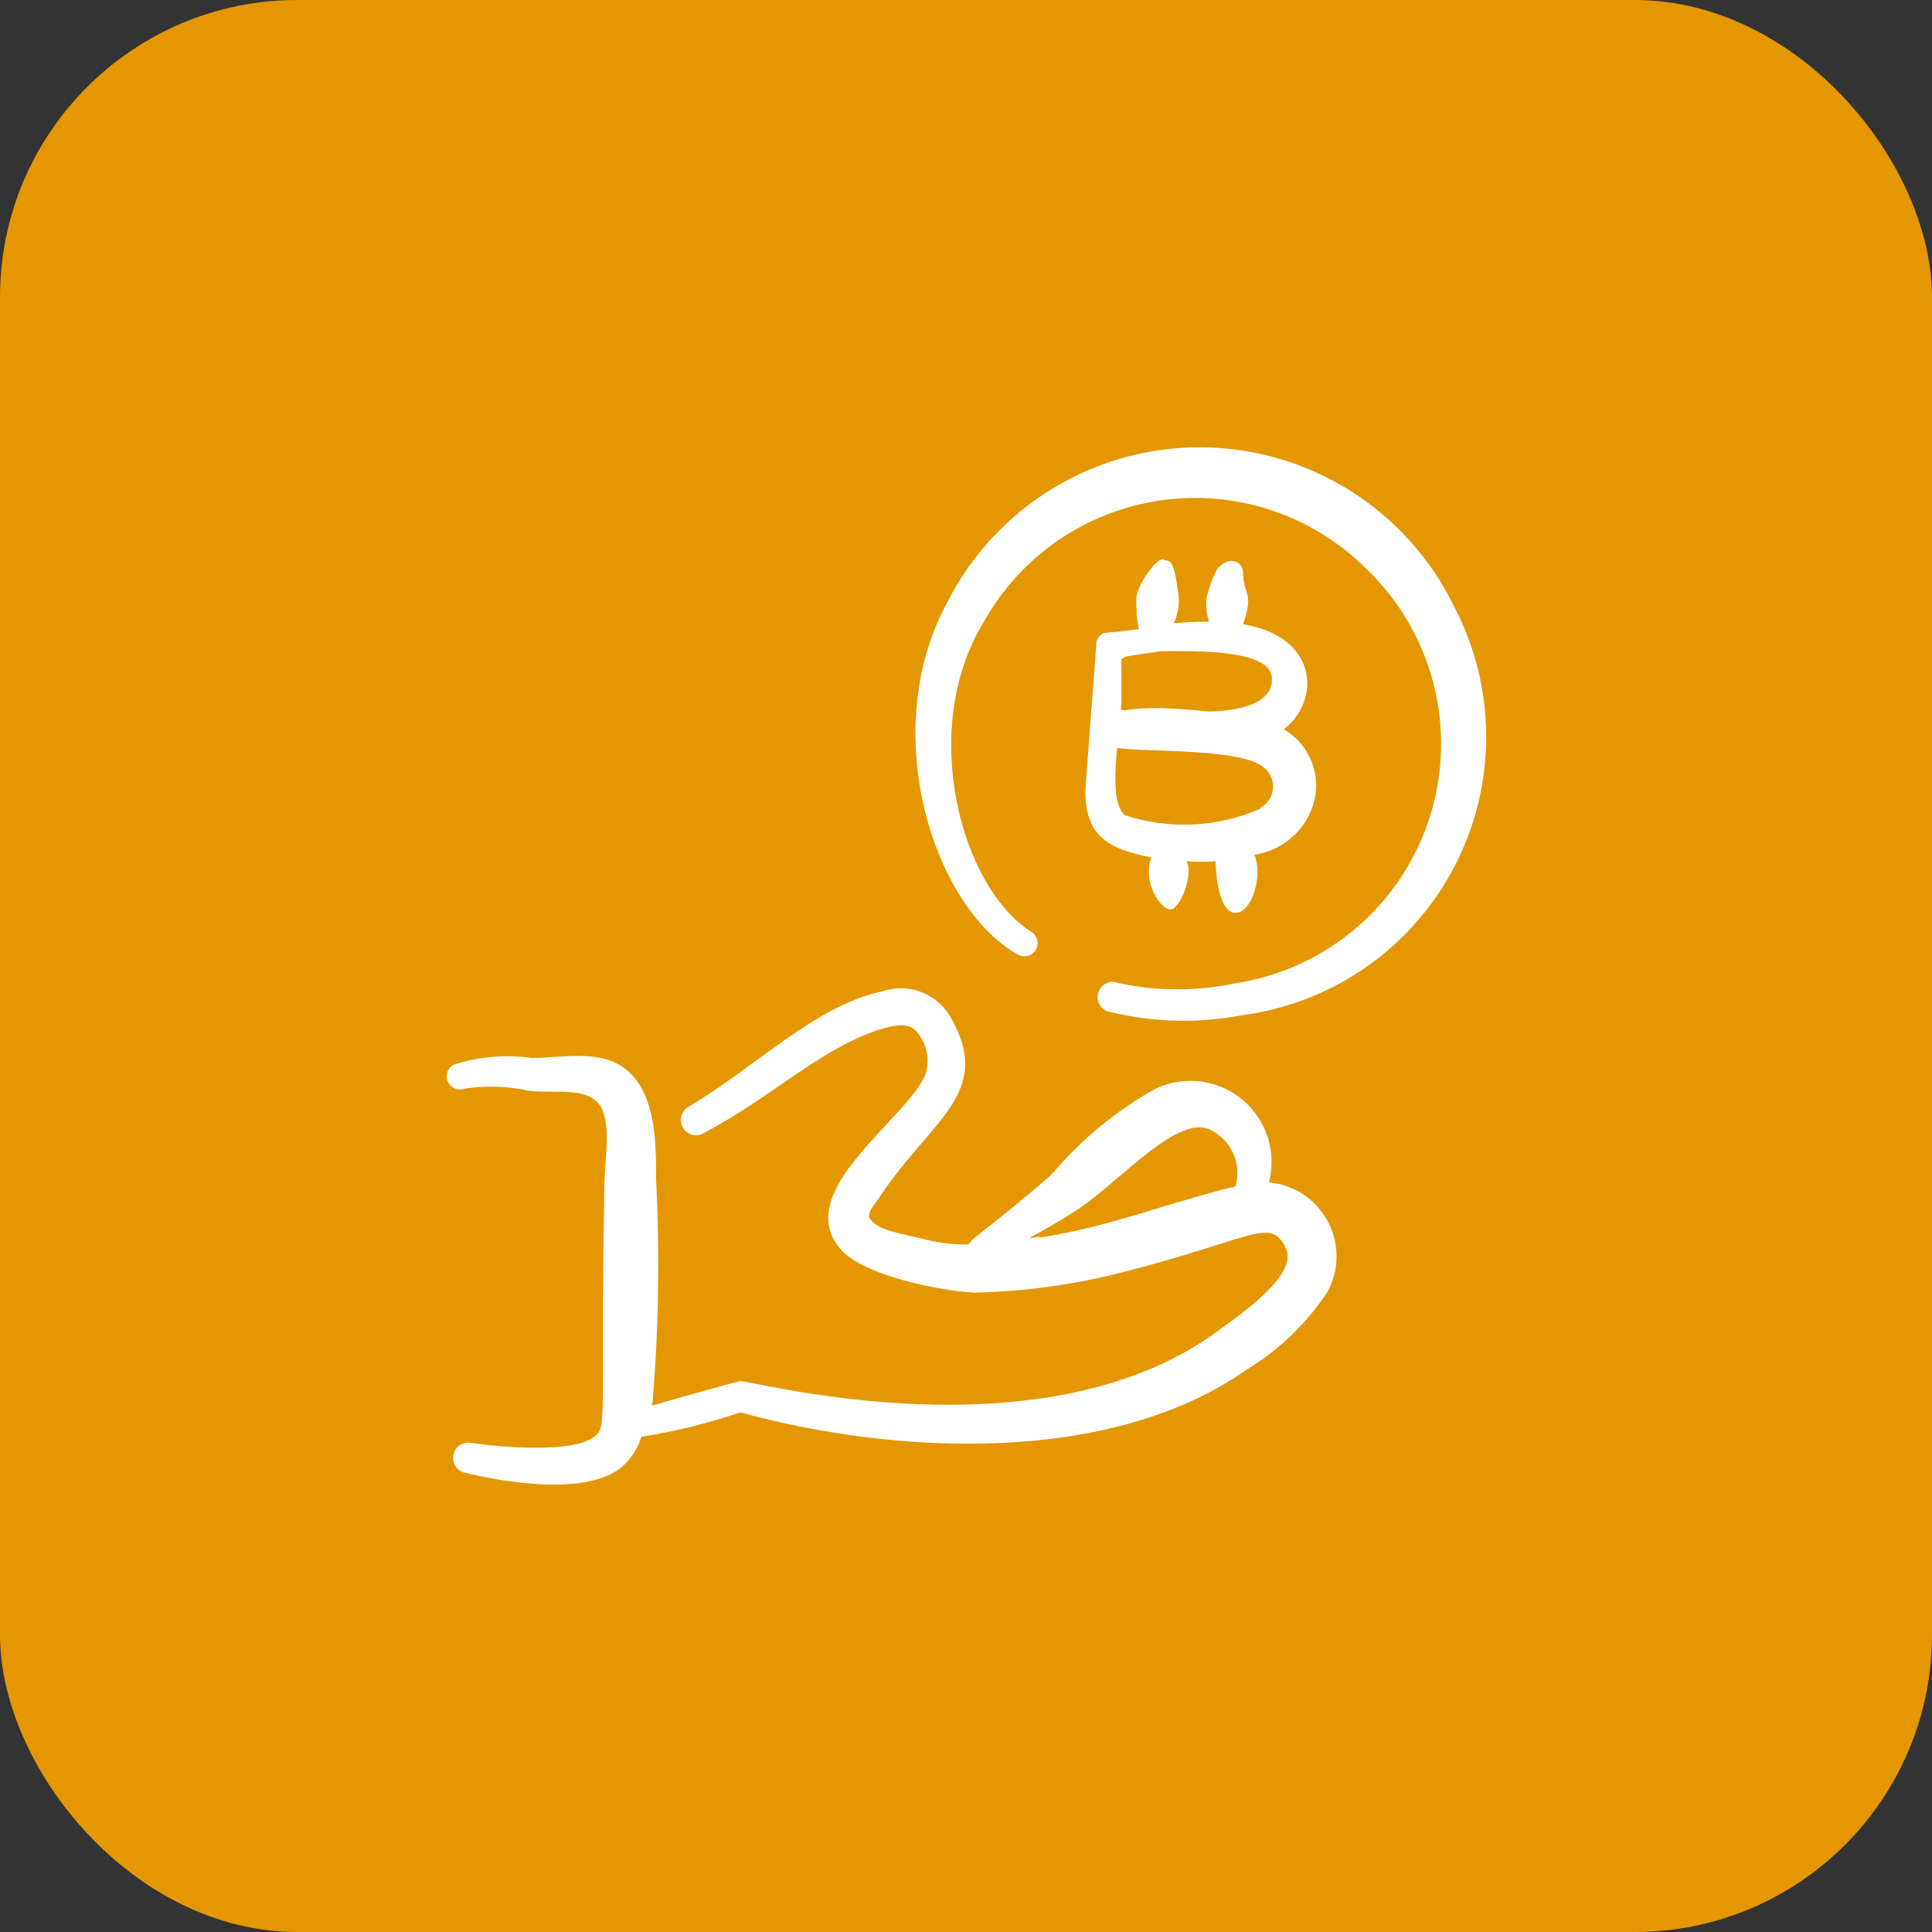
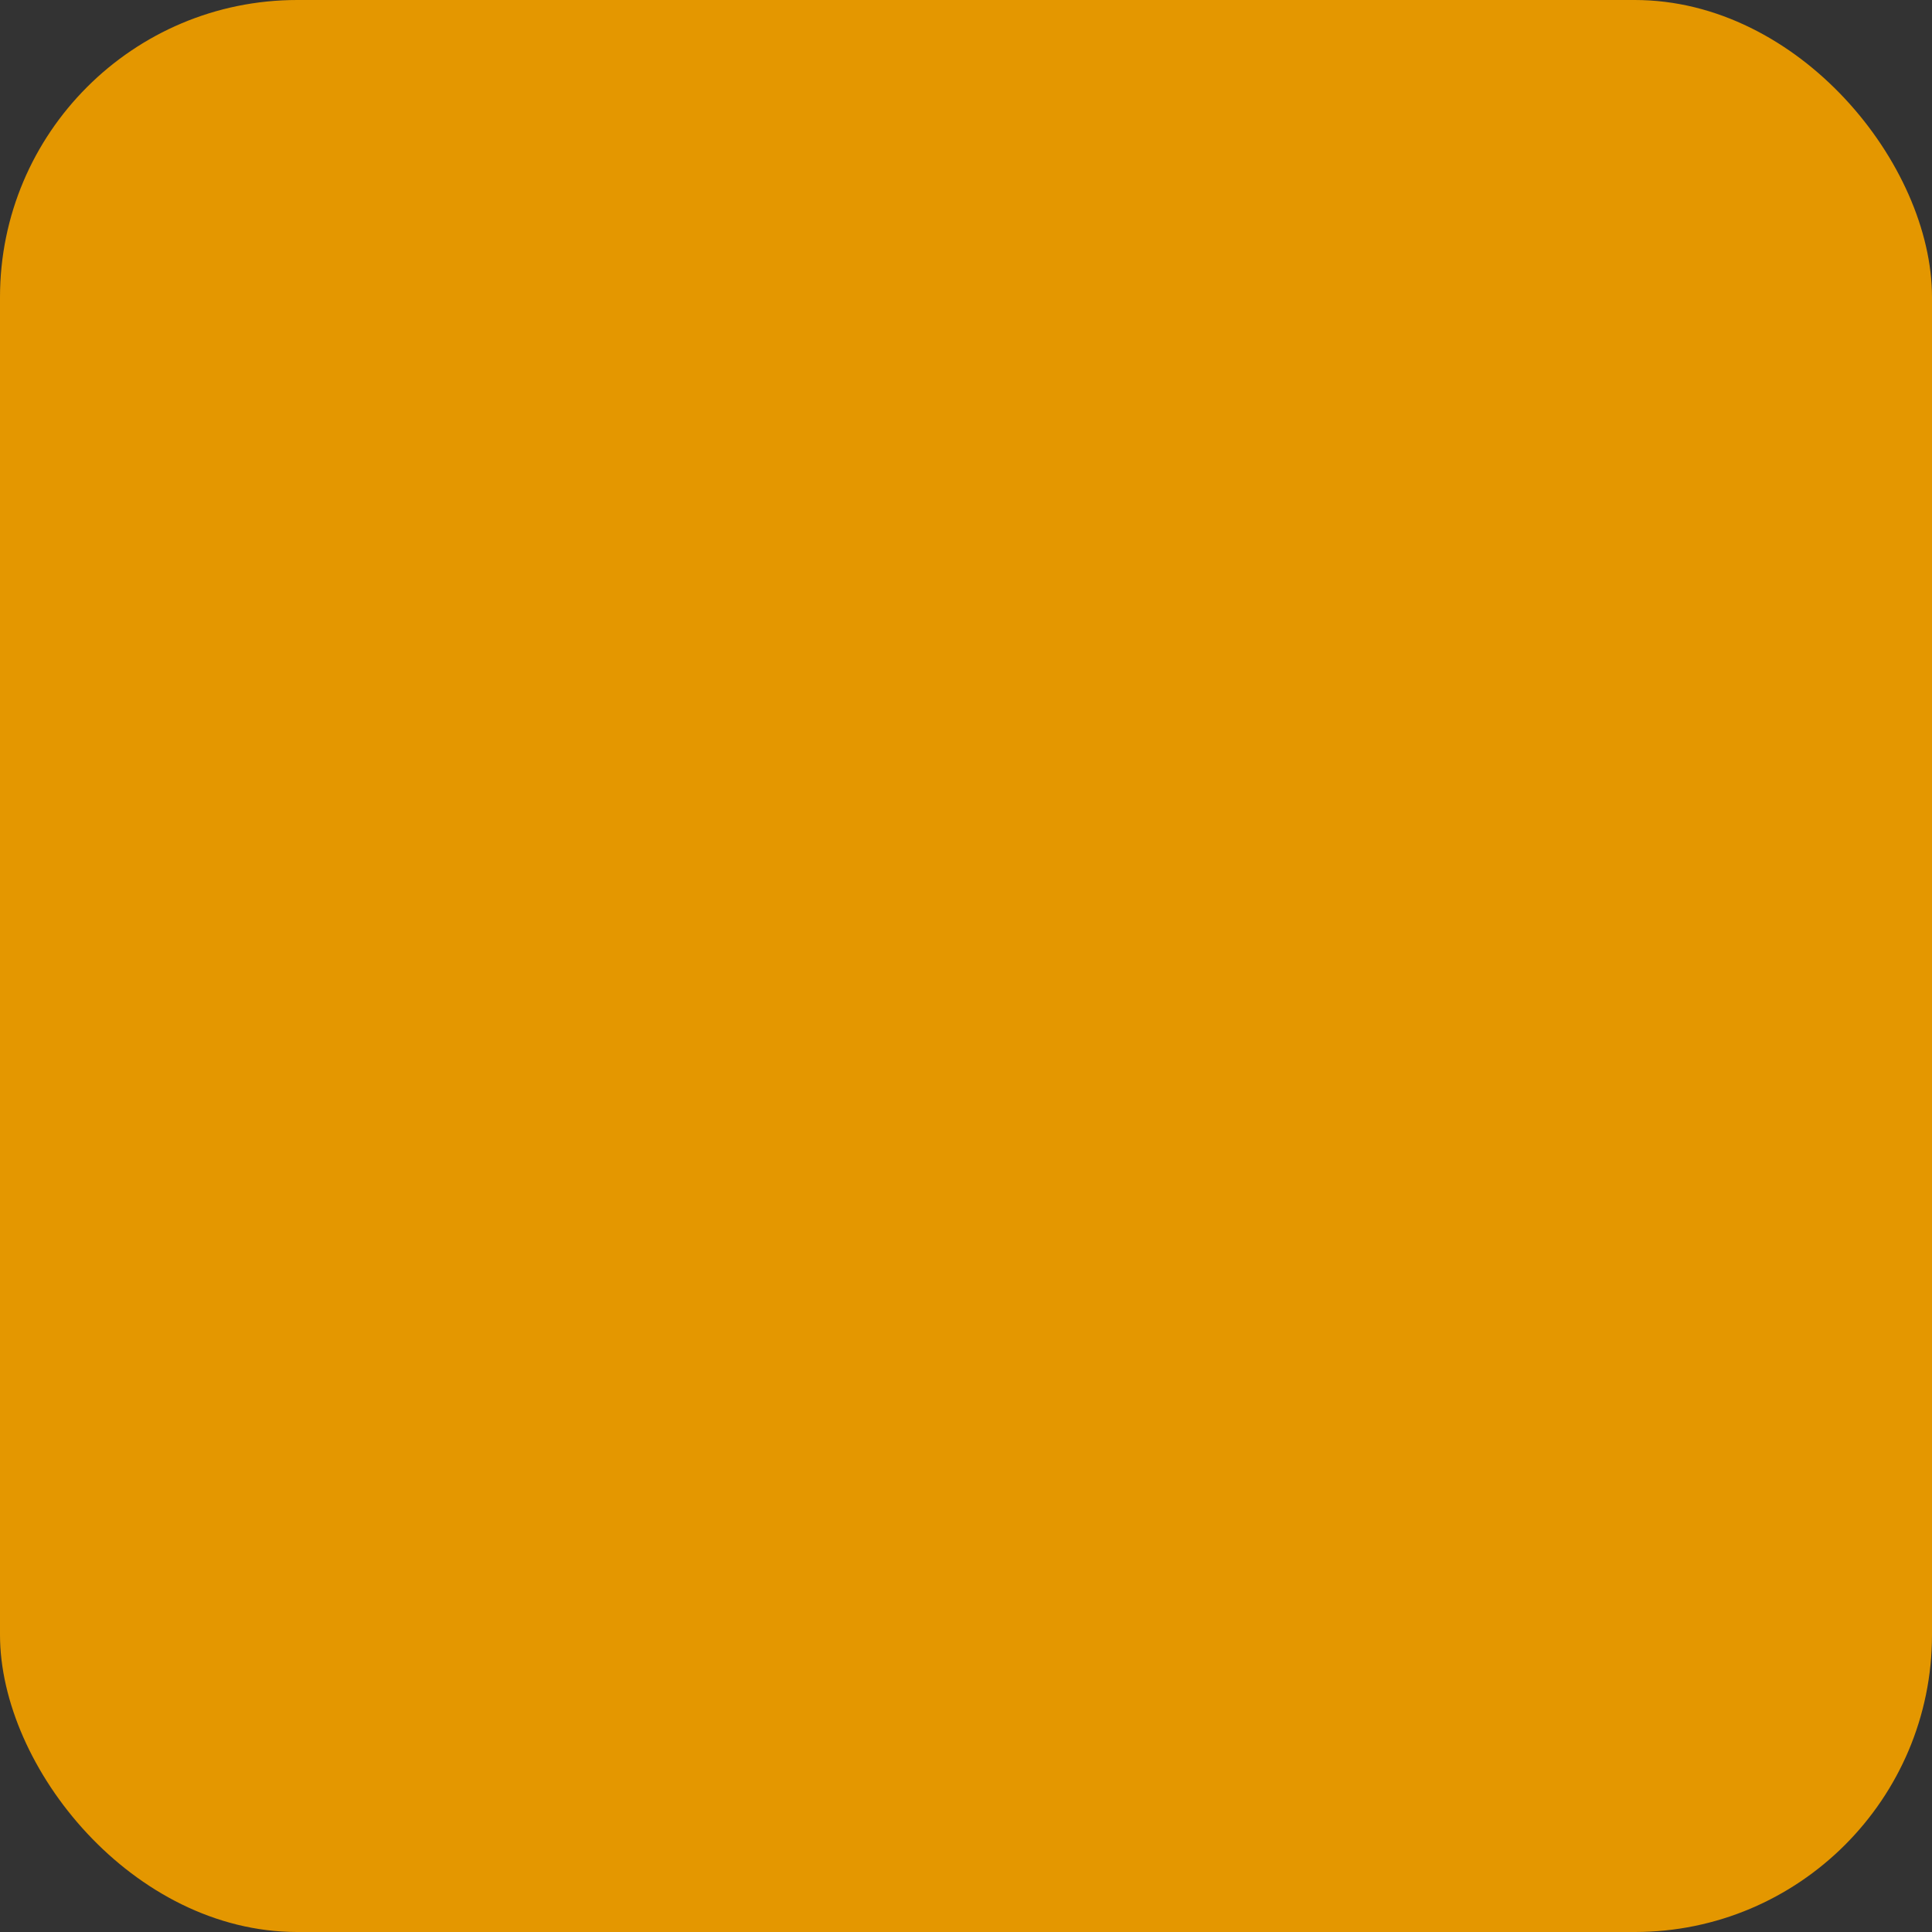
<svg xmlns="http://www.w3.org/2000/svg" width="52" height="52" viewBox="0 0 52 52" fill="none">
  <rect x="0" y="0" width="52" height="52" fill="#333333" stroke="none" />
  <rect width="52" height="52" rx="8" fill="#E49700" />
  <g clip-path="url(#clip0_27626_65119)">
-     <path fill-rule="evenodd" clip-rule="evenodd" d="M39.131 16.311C38.509 15.038 37.545 13.965 36.346 13.21C35.148 12.456 33.763 12.05 32.347 12.039C30.931 12.028 29.54 12.412 28.33 13.149C27.12 13.884 26.14 14.943 25.498 16.206C23.594 19.71 25.137 24.453 27.414 25.702C27.495 25.743 27.589 25.75 27.676 25.723C27.763 25.697 27.836 25.638 27.881 25.558C27.926 25.479 27.939 25.386 27.917 25.298C27.895 25.21 27.84 25.133 27.764 25.084C25.884 23.915 24.704 19.664 26.469 16.754C26.959 15.873 27.646 15.117 28.477 14.546C29.308 13.976 30.261 13.606 31.259 13.465C32.258 13.325 33.275 13.418 34.231 13.738C35.188 14.057 36.057 14.594 36.77 15.306C37.651 16.146 38.278 17.216 38.581 18.395C38.885 19.573 38.852 20.813 38.488 21.974C38.123 23.134 37.441 24.17 36.518 24.963C35.596 25.756 34.469 26.276 33.267 26.462C32.227 26.683 31.152 26.683 30.112 26.462C30.03 26.426 29.939 26.418 29.852 26.439C29.766 26.46 29.688 26.509 29.632 26.579C29.576 26.648 29.544 26.734 29.541 26.823C29.538 26.913 29.565 27 29.616 27.073C29.651 27.122 29.695 27.162 29.746 27.192C29.798 27.221 29.855 27.239 29.914 27.245C31.063 27.521 32.258 27.548 33.419 27.326C34.627 27.169 35.78 26.722 36.779 26.023C37.777 25.323 38.592 24.393 39.153 23.311C39.714 22.229 40.005 21.027 40.001 19.808C39.997 18.589 39.699 17.389 39.131 16.311ZM34.155 31.824C34.259 31.422 34.246 30.998 34.119 30.603C33.991 30.208 33.753 29.857 33.433 29.592C33.113 29.327 32.724 29.159 32.311 29.108C31.899 29.056 31.481 29.123 31.105 29.3C30.043 29.892 29.097 30.672 28.313 31.602C27.73 32.127 26.689 32.957 26.211 33.331L26.059 33.495C25.698 33.503 25.336 33.463 24.985 33.378C24.284 33.203 23.676 33.133 23.431 32.828C23.326 32.7 23.431 32.548 23.641 32.268C25.055 30.107 26.794 29.429 25.556 27.326C25.37 27.029 25.088 26.804 24.757 26.687C24.426 26.571 24.066 26.57 23.734 26.685C21.959 27.058 20.323 28.727 18.547 29.78C18.498 29.805 18.454 29.84 18.419 29.883C18.383 29.926 18.357 29.975 18.341 30.029C18.326 30.082 18.321 30.138 18.327 30.193C18.334 30.248 18.351 30.301 18.379 30.349C18.407 30.398 18.444 30.439 18.488 30.473C18.532 30.506 18.583 30.53 18.637 30.544C18.691 30.557 18.747 30.559 18.802 30.55C18.856 30.541 18.909 30.521 18.956 30.491C20.826 29.488 21.97 28.319 23.559 27.746C24.038 27.595 24.505 27.466 24.727 27.84C24.84 27.988 24.916 28.16 24.948 28.343C24.98 28.526 24.969 28.714 24.914 28.892C24.494 30.06 21.339 32.011 22.578 33.565C23.126 34.3 25.195 34.732 26.223 34.791C27.571 34.762 28.911 34.578 30.217 34.242C33.78 33.331 34.19 32.735 34.61 33.599C34.937 34.288 33.5 35.294 32.881 35.748C28.127 39.358 20.136 37.116 19.903 37.174C17.123 37.921 17.566 37.886 17.566 37.734C17.729 35.742 17.76 33.739 17.659 31.742C17.659 30.784 17.659 29.569 16.959 28.88C16.258 28.191 15.149 28.484 14.296 28.472C13.593 28.375 12.878 28.438 12.204 28.659C12.126 28.703 12.067 28.775 12.04 28.861C12.013 28.947 12.019 29.039 12.058 29.12C12.096 29.202 12.164 29.265 12.247 29.299C12.331 29.332 12.424 29.333 12.507 29.3C13.083 29.214 13.669 29.234 14.238 29.359C14.926 29.44 15.709 29.254 16.095 29.685C16.48 30.118 16.282 31.204 16.27 31.754C16.153 38.132 16.352 38.354 16.025 38.645C15.464 39.136 13.443 38.949 12.649 38.832C12.548 38.821 12.447 38.847 12.364 38.906C12.281 38.965 12.224 39.052 12.202 39.151C12.18 39.25 12.196 39.353 12.246 39.441C12.296 39.529 12.377 39.596 12.473 39.628C13.641 39.919 15.767 40.246 16.701 39.511C16.968 39.292 17.162 38.998 17.263 38.67C18.168 38.528 19.059 38.308 19.926 38.015C24.202 39.183 29.924 39.428 33.582 36.846C34.442 36.319 35.176 35.609 35.731 34.767C35.889 34.476 35.972 34.151 35.973 33.82C35.974 33.489 35.892 33.163 35.736 32.871C35.58 32.579 35.354 32.331 35.078 32.148C34.802 31.965 34.484 31.854 34.155 31.824ZM27.975 33.285C27.438 33.366 27.718 33.389 29.049 32.525C30.217 31.719 31.69 30.013 32.554 30.398C32.834 30.528 33.058 30.754 33.187 31.034C33.315 31.315 33.339 31.632 33.254 31.929C31.128 32.465 29.949 32.992 28.01 33.308L27.975 33.285Z" fill="white" />
-     <path fill-rule="evenodd" clip-rule="evenodd" d="M29.623 17.095C29.585 17.125 29.554 17.165 29.534 17.209C29.513 17.254 29.504 17.303 29.507 17.352C29.507 17.434 29.203 21.23 29.215 21.312C29.215 22.481 29.81 22.854 30.99 23.076C30.733 23.753 31.246 24.478 31.503 24.478C31.76 24.478 32.134 23.532 31.936 23.181C32.197 23.199 32.458 23.199 32.719 23.181C32.719 23.542 32.812 24.571 33.255 24.571C33.699 24.571 34.003 23.544 33.758 23.006C34.182 22.945 34.575 22.746 34.875 22.44C35.175 22.134 35.365 21.737 35.417 21.312C35.449 20.978 35.385 20.642 35.232 20.344C35.078 20.045 34.843 19.797 34.553 19.629C35.557 18.859 35.487 17.13 33.455 16.802C33.77 15.939 33.455 16.009 33.455 15.39C33.452 15.311 33.419 15.237 33.362 15.183C33.305 15.128 33.23 15.098 33.151 15.098C32.988 15.098 32.907 15.18 32.778 15.285C32.638 15.543 32.537 15.815 32.474 16.101C32.45 16.315 32.475 16.529 32.544 16.733C31.574 16.733 31.551 16.826 31.609 16.733C31.7 16.527 31.74 16.303 31.726 16.079C31.586 14.91 31.469 15.145 31.317 15.062C31.166 14.979 30.675 15.635 30.593 16.032C30.576 16.152 30.576 16.274 30.593 16.394V16.593L30.651 16.931C29.577 17.082 29.764 16.99 29.623 17.095ZM33.922 21.767C32.77 22.271 31.471 22.334 30.277 21.942C29.927 21.65 30.02 20.657 30.067 20.131C30.779 20.248 33.42 20.131 34.015 20.656C34.1 20.723 34.167 20.81 34.21 20.909C34.253 21.009 34.27 21.117 34.261 21.225C34.252 21.333 34.216 21.436 34.157 21.527C34.097 21.617 34.017 21.692 33.922 21.743V21.767ZM31.258 17.526C32.029 17.526 34.133 17.456 34.226 18.203C34.319 18.951 33.315 19.138 32.52 19.15C29.88 18.858 30.183 19.418 30.183 18.846V17.736C30.382 17.666 29.939 17.712 31.258 17.526Z" fill="white" />
-   </g>
+     </g>
  <defs>
    <clipPath id="clip0_27626_65119">
      <rect width="28" height="28" fill="white" transform="translate(12 12)" />
    </clipPath>
  </defs>
</svg>